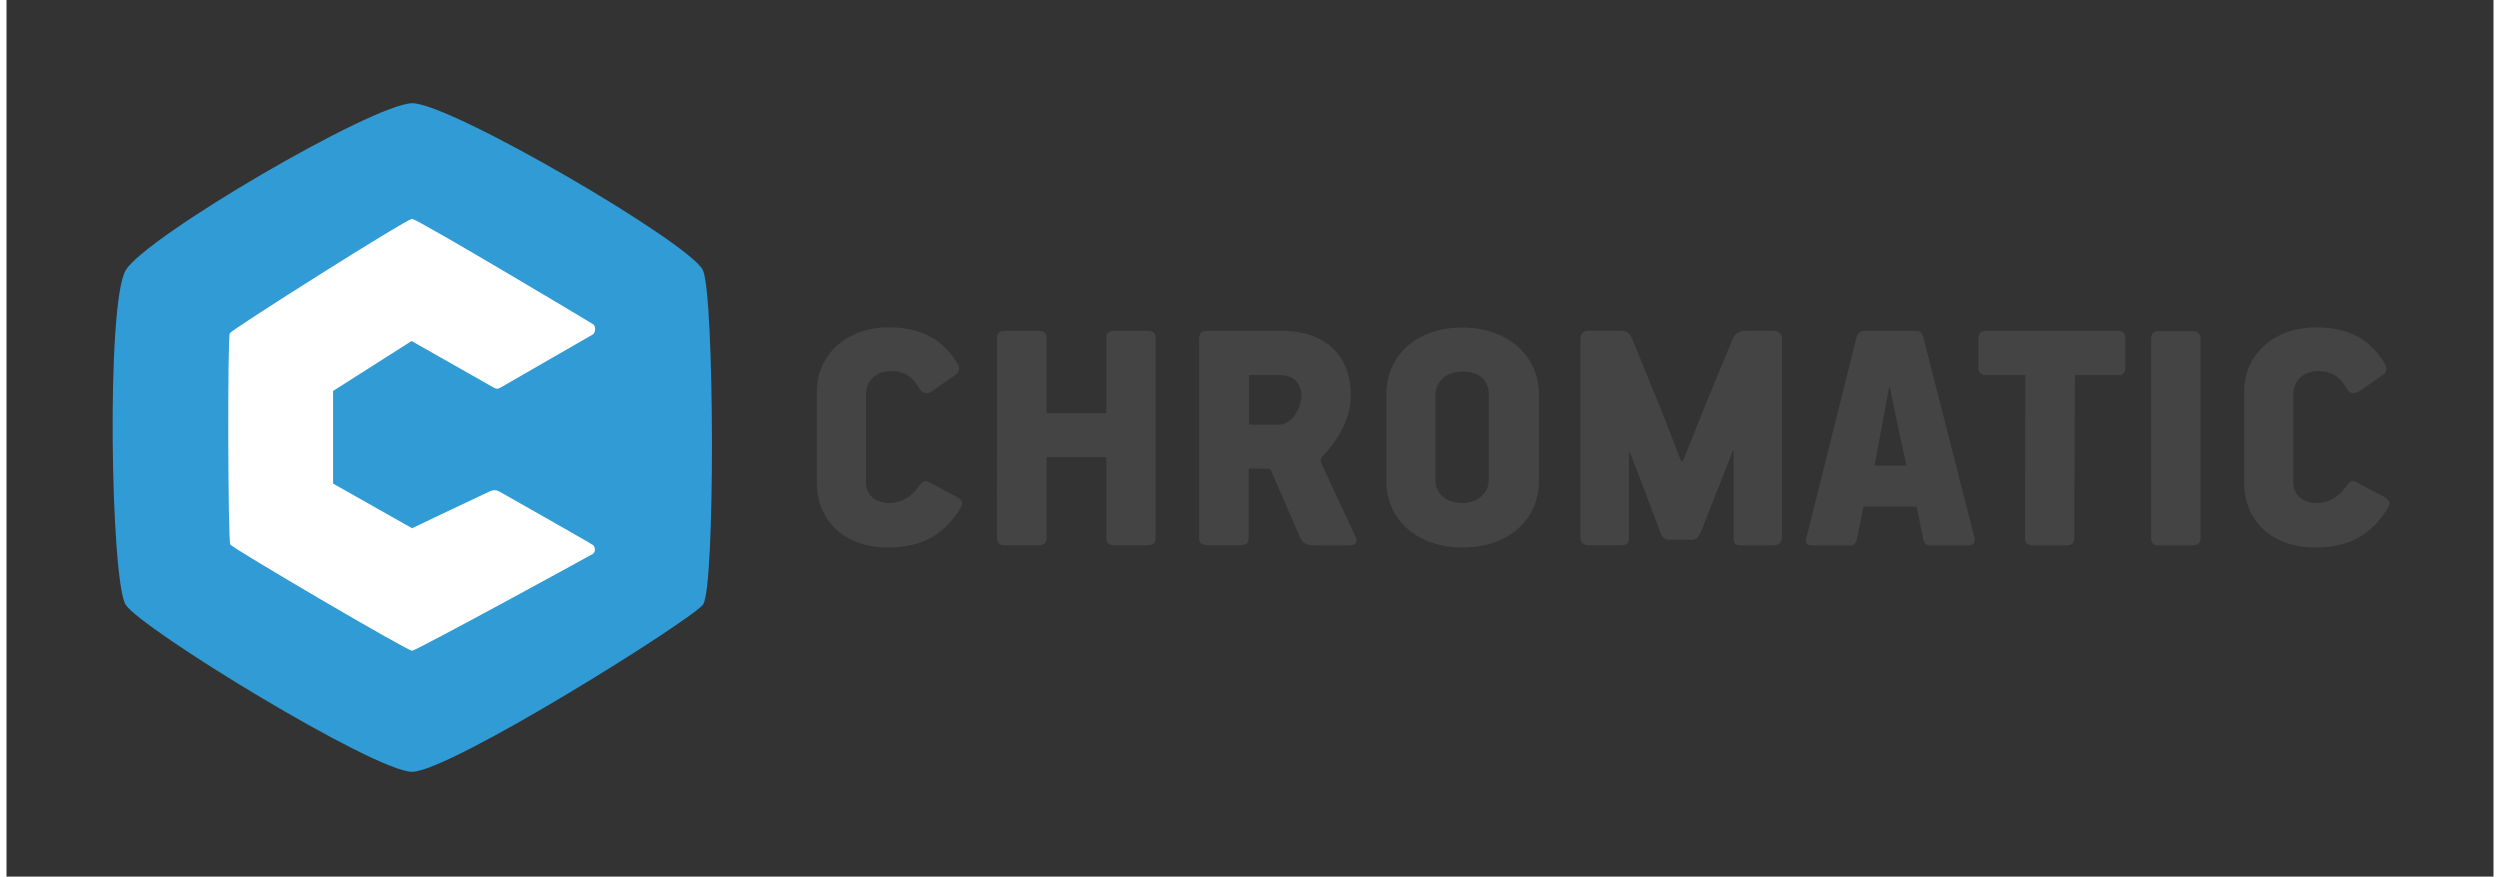
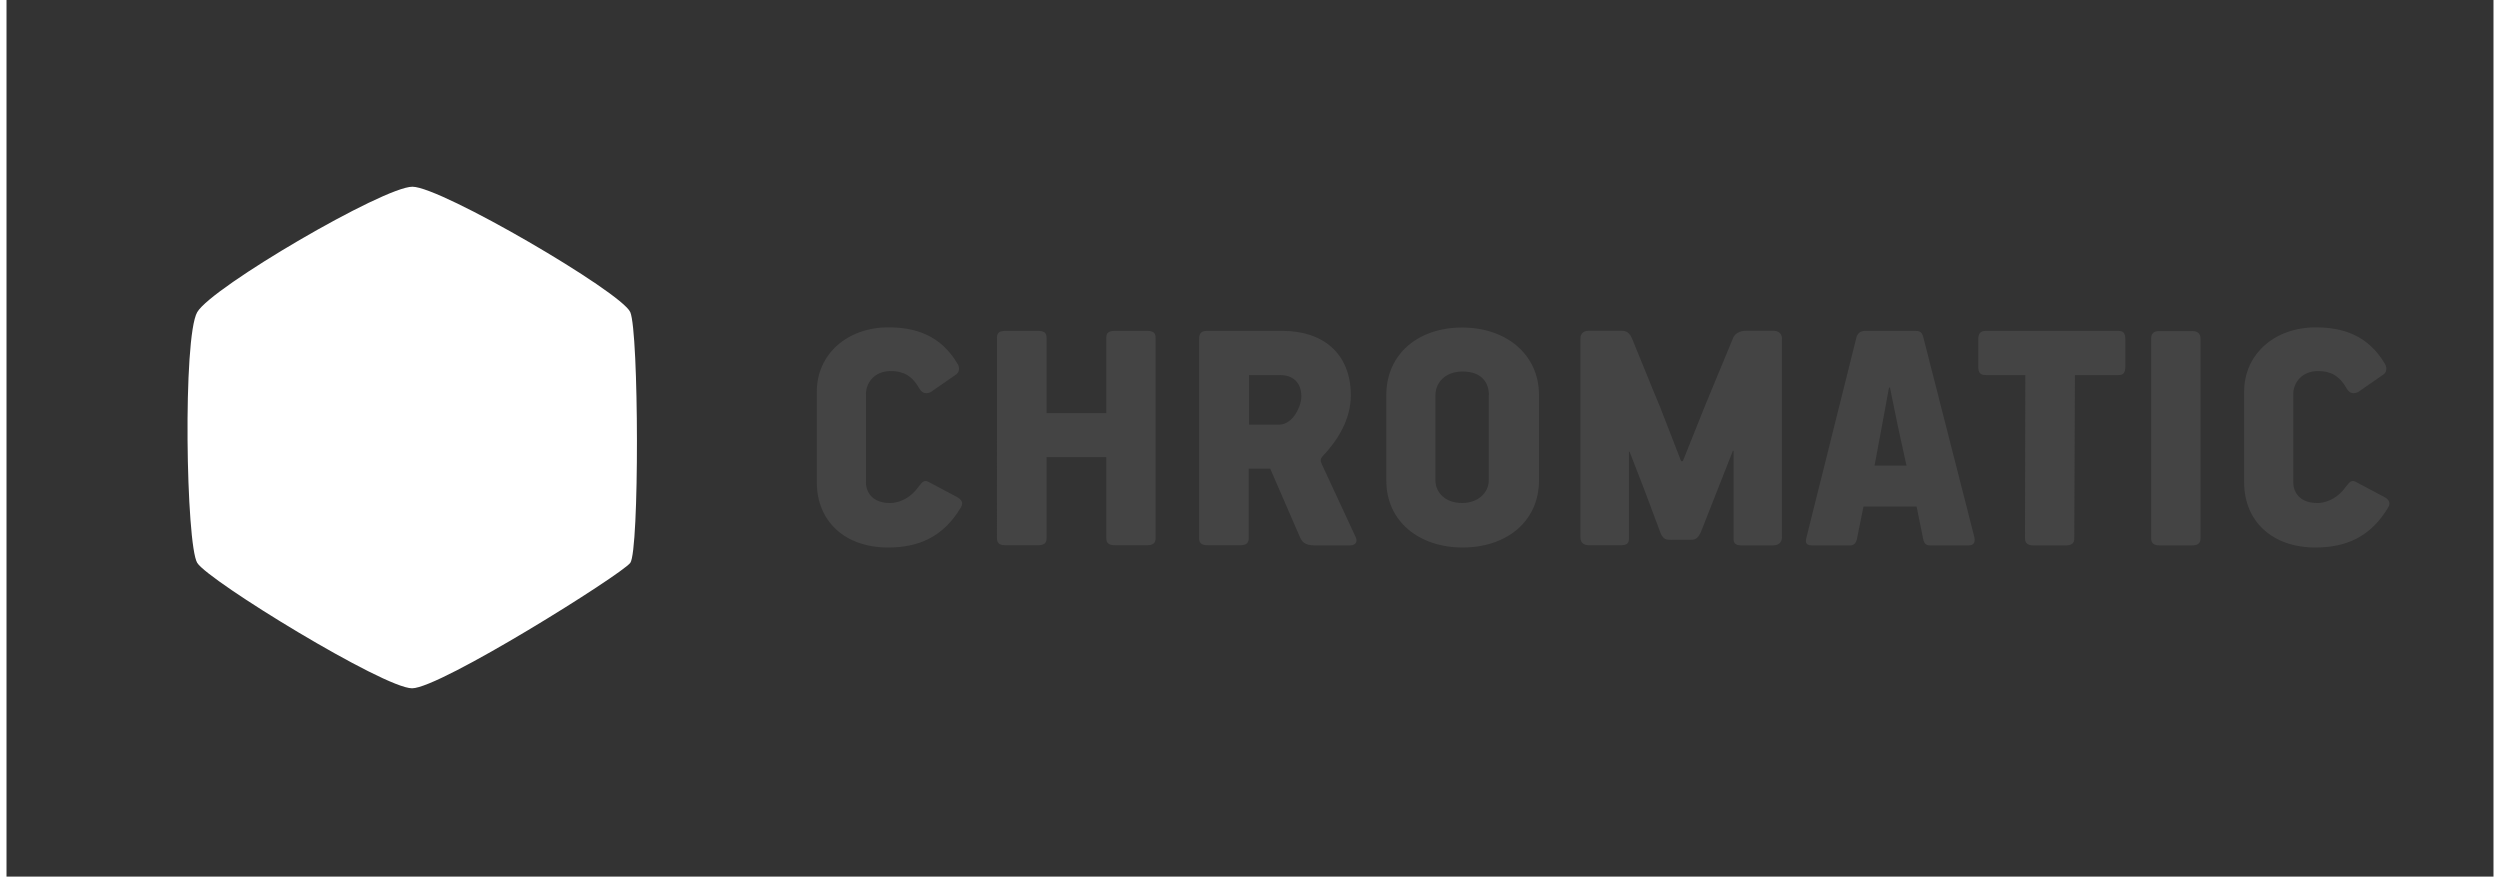
<svg xmlns="http://www.w3.org/2000/svg" width="154" height="54" viewBox="0 0 1549 546">
  <rect x="0" y="0" width="1549" height="546" fill="#333333" stroke="none" />
  <path d="M118.8 194.4c9.1-15.6 116.1-78.1 134-78.1s130.3 65.7 135.7 78.1 5.7 148.7 0 156.2c-5.7 7.4-118.4 78.1-135.9 78.1s-126.8-66.9-133.8-78.1c-7-11.3-9.1-140.6 0-156.2" fill="#fff" />
-   <path d="M74.2 168.4C86.4 147.6 228.9 64.3 252.8 64.3s173.8 87.6 181 104.1 7.7 198.3 0 208.2-157.9 104.1-181.2 104.1S83.5 391.5 74.2 376.6c-9.3-15-12.2-187.5 0-208.2m64.9 39.1c-1.5 2.2-1.2 129.3.3 131.7 1.3 2.2 110 66.1 113.2 66.1 2.6 0 111.7-59.7 112.6-60.3 1.5-.8 1.8-4.2.1-5.5-1.9-1.5-56.8-32.4-58.4-33.4-1.6-.9-3.5-1.1-5.6-.2S252.6 329 252.6 329l-49.2-27.8v-57.7l48.9-31.1s50.4 28.6 51.3 29.1c1.8 1 2.8.6 4.1-.1.7-.4 55.9-32.2 57.5-33.1 1.8-1.1 1.8-5 .4-6.2-.7-.6-109.9-65.8-113-65.8-3.2-.1-111.8 68.6-113.5 71.2" fill="#309bd4" />
  <g fill="#444">
    <path d="M504.7 300.5v-56.6c0-23.3 19-40 44.5-40 16.4 0 32.6 4.5 43.4 23.1.9 1.7 1.3 4.8-1.5 6.5l-15.6 10.8c-3.7 1.5-5.6 0-7.1-2.6-4.3-7.6-9.9-10.6-17.5-10.6-10.8 0-15.6 7.8-15.6 14.3v55.1c0 6.3 4.3 12.8 14.9 12.8 7.1 0 13.6-4.1 17.9-10.2 1.5-1.5 2.8-4.8 6.1-3l17.5 9.3c3 1.5 4.5 3.7 2.8 6.5-11.2 19-27 25.1-45.4 25.1-27.5 0-44.4-16.9-44.4-40.5zM685 210.2c0-3.2 1.9-4.1 5.4-4.1h19.9c3.5 0 5.4.9 5.4 4.1v125.1c0 3.2-1.9 4.3-5.4 4.3h-19.9c-3.5 0-5.4-1.1-5.4-4.3v-50.6h-37.2v50.6c0 3.2-1.9 4.3-5.4 4.3h-20.1c-3.5 0-5.4-1.1-5.4-4.3V210.2c0-3.2 1.9-4.1 5.4-4.1h20.1c3 0 5.4.6 5.4 4.1v47.1H685zM794.9 206.1c24.8 0 42.4 13.8 42.4 40.2 0 14.9-8.2 28.1-17.7 38-1.5 1.9-1.3 2.6-.2 5.2l21 45.2c1.1 2.4.2 5-3.7 5H815c-6.9 0-8.2-2.6-9.5-5.4l-18.4-42.4h-13.4v43.4c0 3.2-1.9 4.3-5.4 4.3h-20.1c-3.5 0-5.4-1.1-5.4-4.3v-124c0-3.2 1.1-5.2 4.5-5.2zm-2.3 58.4c4.1 0 7.8-2.8 10.2-6.5 2.6-4.1 3.7-8.4 3.7-11 0-9.7-6.3-13.4-13.2-13.4h-19.4v30.9zM906.9 341c-26.8 0-47.5-16-47.5-41.7v-53.2c0-25.7 19.9-42.1 47.3-42.1 27 0 47.8 16.4 47.8 42.1v53.2c-.1 25.7-20.4 41.7-47.6 41.7zm16.4-94.9c0-7.6-4.3-14.7-16.4-14.7-11 0-16.9 7.1-16.9 14.7v53.2c0 7.1 5.8 14 16.6 14 10.2 0 16.6-6.7 16.6-14v-53.2zM1100.1 339.7h-19.2c-3 0-5.2-.6-5.2-3.9v-54.9l-.4-.2-9.1 23.1-11 27.9c-1.5 3-2.8 4.5-6 4.5h-11.5c-3.5 0-5.4.2-7.3-3.7l-10.6-28.3-8.9-22.9-.4.2v54.2c0 3.2-1.9 3.9-5.4 3.9h-19.4c-3.2 0-5.4-1.5-5.4-4.8v-124c0-2.8 1.7-4.8 5.4-4.8h18.4c3 0 6-.4 8.2 4.5 5.6 13.4 12.1 30 17.7 43.2l13 33.5h1.1l13.4-33.5 17.9-43.2c1.1-2.8 4.3-4.5 8.2-4.5h16.6c3.5 0 5.6 1.7 5.6 4.8v124c-.1 3.3-2.3 4.9-5.7 4.9zM1225.6 334.3c.4 1.7.9 5.4-3.5 5.4h-24c-2.6 0-3.7-1.3-4.3-3.9l-4.1-20.3h-33.1l-4.1 20.3c-.6 2.8-2.2 3.9-4.1 3.9h-24c-4.5 0-3.9-3-3.2-5.4l31.1-124.5c.9-2.6 2.8-3.7 5.4-3.7h30.7c2.2 0 4.5 0 5.4 3.7zm-47.5-68.5l-5-24.4h-.6l-4.5 24.4-4.5 24.2h19.9zM1315.5 233.6h-27.2l-.4 101.8c0 3.2-1.9 4.3-5.4 4.3h-20.1c-3 0-5.2-1.1-5.2-4.3l.2-101.8h-24.8c-3.5 0-4.5-1.9-4.5-5.2v-17.1c0-3.2 1.1-5.2 4.5-5.2h83c3 0 4.1 1.7 4.1 5.2v17.1c-.1 3.2-.7 5.2-4.2 5.2zM1341 339.7c-3.2 0-5.2-1.1-5.2-4.3V210.7c0-3.2 1.9-4.5 5.2-4.5h20.3c2.8 0 5.2 1.1 5.2 4.5v124.7c0 3.2-1.9 4.3-5.2 4.3zM1393.7 300.5v-56.6c0-23.3 19-40 44.5-40 16.4 0 32.6 4.5 43.4 23.1.9 1.7 1.3 4.8-1.5 6.5l-15.6 10.8c-3.7 1.5-5.6 0-7.1-2.6-4.3-7.6-9.9-10.6-17.5-10.6-10.8 0-15.6 7.8-15.6 14.3v55.1c0 6.3 4.3 12.8 14.9 12.8 7.1 0 13.6-4.1 17.9-10.2 1.5-1.5 2.8-4.8 6.1-3l17.5 9.3c3 1.5 4.5 3.7 2.8 6.5-11.2 19-27 25.1-45.4 25.1-27.5 0-44.4-16.9-44.4-40.5z" />
  </g>
</svg>